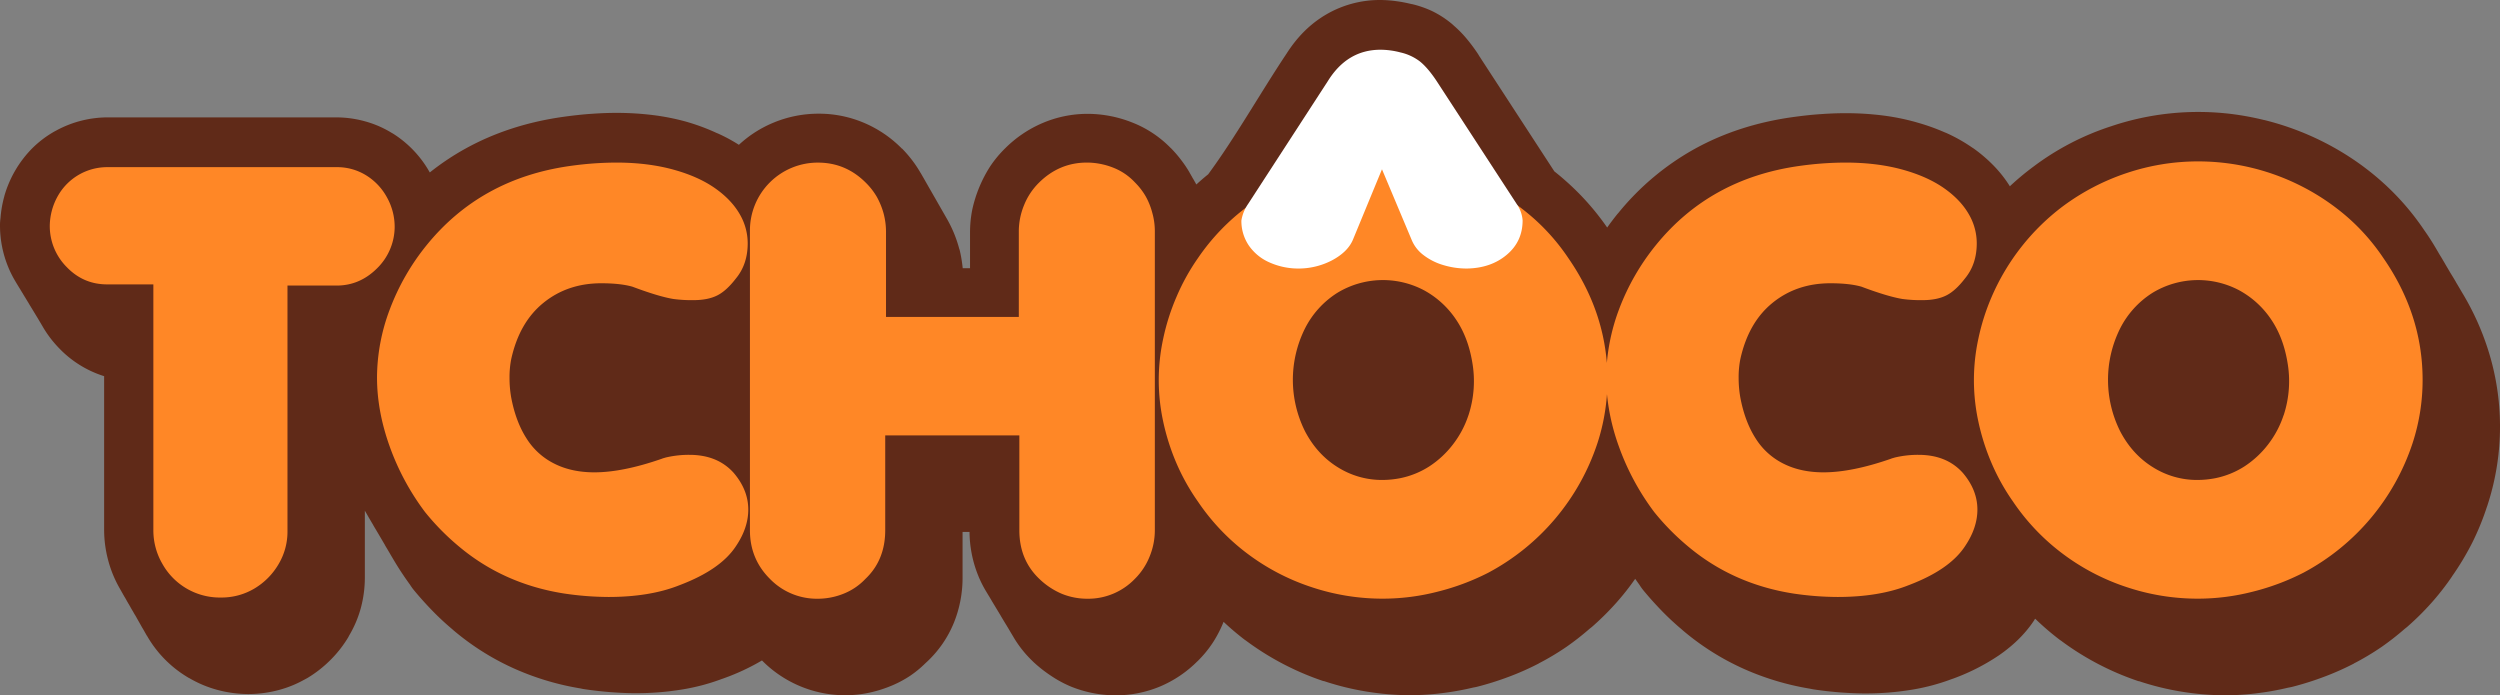
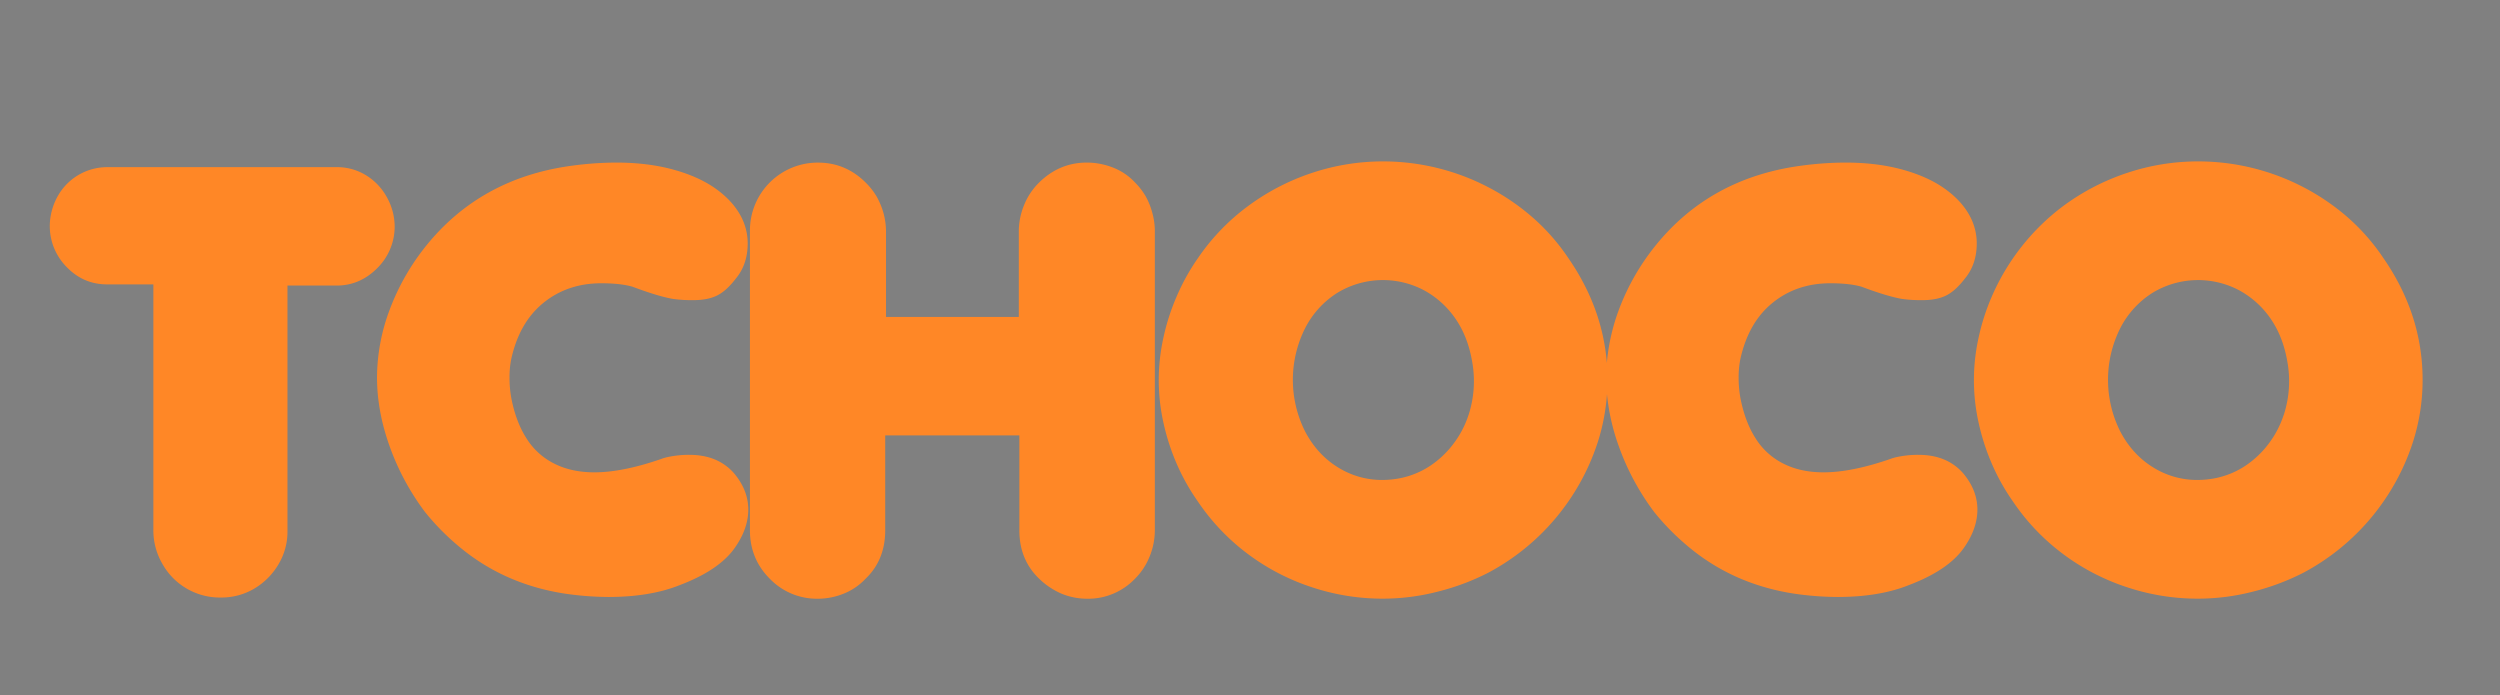
<svg xmlns="http://www.w3.org/2000/svg" viewBox="0 0 1851 514.74">
  <rect x="0" y="0" width="1851" height="514.74" fill="#808080" stroke="none" />
  <defs>
    <style>.cls-1{fill:#602a18;}.cls-2{fill:#ff8726;}.cls-3{fill:#fff;}</style>
  </defs>
  <g id="Camada_2" data-name="Camada 2">
    <g id="Camada_1-2" data-name="Camada 1">
      <g id="Path_489" data-name="Path 489">
-         <path class="cls-1" d="M1841.86,258a197,197,0,0,0-18.62-40.89l-.94-1.58-.91-1.56-.24-.4-.86-1.46-.86-1.44-.23-.39-.87-1.47-.06-.12,0-.06-.69-1.17-.29-.48-.81-1.37-1-1.62,0,0-.15-.26-1-1.61,0,0,0,0-.73-1.24-.22-.38-.87-1.48-.1-.17h0l-.73-1.23-.24-.4-.86-1.46-.11-.19,0-.05-.73-1.23-.9-1.53-1.08-1.83-1-1.62-1-1.65-1-1.76-.9-1.52c-2.77-4.73-5.75-9.42-9-14a189.66,189.66,0,0,0-31.26-35.83l-.87-.78a200.3,200.3,0,0,0-19.18-14.93,207,207,0,0,0-67.2-30v0l-.13,0a212.78,212.78,0,0,0-24.37-4.49,202,202,0,0,0-88.73,9.12,196.27,196.27,0,0,0-57.7,30,197.25,197.25,0,0,0-17.32,14.45,90.24,90.24,0,0,0-11.59-14.85,109.4,109.4,0,0,0-15.92-13.62l0,.07-.1-.07a119.48,119.48,0,0,0-20-11.24l0,0-.12,0a154.1,154.1,0,0,0-20.25-7.31l-1.71-.51a170.61,170.61,0,0,0-25.22-5,220.74,220.74,0,0,0-26.92-1.59q-8.42,0-18.48.72l-1,.06q-9.08.67-19.86,2.18-39.81,5.63-72.09,23.43a194.25,194.25,0,0,0-56.44,47.28l-1,1.14q-3.87,4.83-7.45,9.85a190.43,190.43,0,0,0-29.91-33.83l-.87-.78c-2.55-2.25-4.81-4.16-6.74-5.7l-1.58-1.25-55.47-85.18-1-1.65a122.46,122.46,0,0,0-9.15-12.21,81.78,81.78,0,0,0-8.74-8.81,35.7,35.7,0,0,0-3-2.57A71,71,0,0,0,1060,8.05,76.67,76.67,0,0,0,1045.25,3l0,.07A100.9,100.9,0,0,0,1034.31.93,92.21,92.21,0,0,0,1022.13,0a78.52,78.52,0,0,0-40.92,11.14q-16.76,10-28.5,28.35C933.6,68.1,914.59,101.81,894.58,129c-3.05,2.48-6,5-8.79,7.59l-.67-1.12v0h0l0,0v0l0-.08-.86-1.46,0,0v0l0,0,0,0,0-.08c-.28-.49-.58-1-.87-1.46v0h0l0,0,0,0,0,0,0,0-.86-1.45,0,0h0l0,0,0,0,0-.08-.87-1.45v0h0l0,0,0,0,0-.08-.87-1.46v0h0l0,0,0,0,0-.08a85.72,85.72,0,0,0-6.37-9.46,91.15,91.15,0,0,0-7.48-8.65l0,.06a81,81,0,0,0-29-19.18,89.81,89.81,0,0,0-32.54-6.27,85,85,0,0,0-33.39,6.77,88.05,88.05,0,0,0-27.9,18.87l0,0a83.86,83.86,0,0,0-11.14,13.49,97.93,97.93,0,0,0-13.07,31.64,86.8,86.8,0,0,0-1.69,17.06v26.46H712.8c-.1-1-.23-2-.37-3.07a94.77,94.77,0,0,0-2-10.86l-.1,0-.19-.74a91.74,91.74,0,0,0-8.3-20.57l0,0-.25-.45-.32-.56-.37-.66,0,0-.25-.43,0,0-.08-.14-.24-.41-.36-.66h0l-.26-.43h0l-.09-.15-.23-.41-.36-.66h0l-.26-.43h0l-.09-.15-.25-.43-.35-.64h0l-.34-.57-.25-.43-.36-.66h0l-.26-.43h0l-.09-.15-.23-.4-.37-.67,0,0-.25-.43v0l-.09-.14-.24-.41-.36-.66h0l-.26-.43h0l-.09-.15-.23-.41-.36-.66h0l-.26-.43h0l-.09-.15-.23-.41-.37-.66,0,0-.25-.44h0l-.09-.15-.24-.41-.36-.65h0l-.26-.43v0l-.09-.15-.25-.43-.35-.63h0l-.34-.58-.25-.42-.36-.66h0l-.26-.43h0l-.08-.15-.24-.41-.36-.66h0l-.26-.43h0l-.09-.15-.23-.41-.37-.66v0l-.26-.43v0l-.09-.15-.24-.41-.36-.65h0l-.26-.43h0l-.08-.15-.24-.41-.36-.66h0l-.26-.43h0l-.09-.15-.23-.41-.36-.66h0l-.25-.43h0l-.09-.15-.25-.43-.35-.64h0l-.34-.57-.25-.43-.36-.66,0,0-.26-.43v0l-.09-.14-.24-.41-.36-.66h0l-.26-.43h0l-.09-.15-.24-.41-.36-.66h0l-.27-.44-.09-.15a87.22,87.22,0,0,0-6.28-9.46,92.18,92.18,0,0,0-7.48-8.64l-.07.07a87.16,87.16,0,0,0-28.11-19.13,85.08,85.08,0,0,0-33.43-6.77,86.88,86.88,0,0,0-33.35,6.55,86,86,0,0,0-25.84,16.5,120.86,120.86,0,0,0-16-8.59l0,0-.12,0A154.1,154.1,0,0,0,510,90.67l-1.7-.51a170.87,170.87,0,0,0-25.24-5,220.45,220.45,0,0,0-26.91-1.59q-8.42,0-18.48.72l-.95.06q-9.06.67-19.86,2.18-39.81,5.63-72.09,23.43a190.09,190.09,0,0,0-26.54,17.72l-.42-.7a80.14,80.14,0,0,0-27.38-28.4l0,.06-.1-.06a75.54,75.54,0,0,0-19.8-8.67,79.66,79.66,0,0,0-21.25-3H79.64A80,80,0,0,0,41.71,96.6L40,97.52A78.24,78.24,0,0,0,23.67,110,82.56,82.56,0,0,0,3.18,145.27h0l0,.13A83.72,83.72,0,0,0,.37,161.48,37.29,37.29,0,0,0,0,166.7a81,81,0,0,0,5.85,30.44,78.68,78.68,0,0,0,5.73,11.47c.32.57.65,1.12,1,1.68s.65,1.1,1,1.65.63,1.09,1,1.63.65,1.11,1,1.66.64,1.09,1,1.63.65,1.12,1,1.67.64,1.09,1,1.63.64,1.11,1,1.66.63,1.09,1,1.63.66,1.14,1,1.69.64,1.1,1,1.64.64,1.1,1,1.64.64,1.11,1,1.65.64,1.1,1,1.65.64,1.1,1,1.65.64,1.1,1,1.64.65,1.13,1,1.68.65,1.12,1,1.68.61,1,.92,1.55.66,1.13,1,1.69a81.8,81.8,0,0,0,12.16,16.1,78.68,78.68,0,0,0,33.44,20.81V392.26a87.92,87.92,0,0,0,2.95,22.42h0a85.86,85.86,0,0,0,8.71,21.17l0,0c.31.56.62,1.11.94,1.66h0c.3.56.62,1.11.94,1.66l0,0c.31.56.62,1.12.94,1.67l0,0c.31.56.63,1.12,1,1.67l0,0c.3.56.62,1.11.94,1.67l0,0c.31.56.62,1.12.94,1.67l0,0c.31.56.63,1.12,1,1.67l0,0c.3.56.62,1.11.94,1.67l0,0c.31.56.62,1.11.94,1.66h0c.31.56.62,1.11,1,1.66l0,0c.3.56.62,1.12.94,1.67h0c.31.55.62,1.11,1,1.66l0,0,.94,1.67,0,0c.31.56.62,1.11.94,1.66h0c.31.56.62,1.11.94,1.66l0,0,.94,1.67,0,0,.94,1.67,0,0c.31.56.63,1.11,1,1.67l0,0c.3.56.62,1.11.94,1.66h0c.31.56.62,1.11.94,1.66l0,0c.31.56.63,1.11.95,1.67l.07,0,.27.46A85.14,85.14,0,0,0,139.91,502l0-.07.11.07a84,84,0,0,0,21.2,8.87,88.84,88.84,0,0,0,22.66,3,87.05,87.05,0,0,0,22.59-3A81.56,81.56,0,0,0,225,503.4c.93-.46,1.86-1,2.77-1.5a89,89,0,0,0,17.08-13.43,87.1,87.1,0,0,0,13.36-17.24l-.08-.05a82.09,82.09,0,0,0,9-20.9,86.64,86.64,0,0,0,3-22.62V378.1c.54.95,1.1,1.9,1.66,2.84l0,.05.21.36,0,0,.69,1.18,0,.06v0l.89,1.5.07.13.11.17.7,1.19.17.29h0l.73,1.24.15.26.08.14.1.16.64,1.09.07.11,0,.06.89,1.52.18.31,0,0,1,1.65.09.16.7,1.19.18.29h0l.88,1.5.09.15.09.15.86,1.46,0,0h0l.17.3.57.95.13.23.84,1.42.06.1.17.3h0l.88,1.5.09.15.09.16.65,1.09,0,.1.18.3h0l.71,1.2,0,0,.15.26.08.14,1,1.65.09.16.86,1.45,0,0h0l.18.29.56,1,.14.23.83,1.42.06.09.18.3h0l.89,1.5.08.14.1.16q5.58,9.54,12.46,19a37.86,37.86,0,0,0,2.82,3.94q6.57,8,14.56,16.17,6.58,6.69,13.75,12.71l1.23,1.09a189.73,189.73,0,0,0,45,28.29,199.64,199.64,0,0,0,48.83,14.61c1,.23,2,.43,3.08.58,6.69,1,13.14,1.7,19.29,2.18,6.64.51,12.82.78,18.49.78a211.25,211.25,0,0,0,34.41-2.75,153.64,153.64,0,0,0,29.4-7.78l1.69-.59A164.63,164.63,0,0,0,564.17,489l.29.29a86.69,86.69,0,0,0,61.61,25.47,85,85,0,0,0,16.35-1.64A91.43,91.43,0,0,0,658,508.53a81.12,81.12,0,0,0,16.07-8.31,79.55,79.55,0,0,0,11.2-9.26l1.22-1.12a81.83,81.83,0,0,0,19.77-28.76,88.74,88.74,0,0,0,6.42-33.86v-33.4h5.16a88,88,0,0,0,6.57,32.71A81.88,81.88,0,0,0,730.2,438l1,1.66c.32.56.64,1.11,1,1.65s.66,1.13,1,1.68.6,1,.92,1.56.65,1.13,1,1.68.65,1.11,1,1.66.65,1.11,1,1.66.64,1.1,1,1.65.64,1.1,1,1.65.65,1.12,1,1.68.61,1,.92,1.55.66,1.13,1,1.69.64,1.1,1,1.65.64,1.12,1,1.67.64,1.1,1,1.64.64,1.1,1,1.65.66,1.12,1,1.68.6,1,.92,1.55.65,1.13,1,1.69.64,1.11,1,1.65a82.5,82.5,0,0,0,14.15,18.15l1.11,1.09a99.35,99.35,0,0,0,13.24,10.36,84.67,84.67,0,0,0,15,8,89.18,89.18,0,0,0,32.33,6.28,85.07,85.07,0,0,0,33.11-6.55,86.46,86.46,0,0,0,27.73-18.74l.05,0a84,84,0,0,0,11.14-13.49,88.74,88.74,0,0,0,8-15.36l.12-.28A200.61,200.61,0,0,0,922,474l0-.08.09.08A206.16,206.16,0,0,0,980,504.34l.05-.13a201.85,201.85,0,0,0,31.71,7.82,204.54,204.54,0,0,0,32.59,2.71,197.15,197.15,0,0,0,24.94-1.74,202.08,202.08,0,0,0,21.4-3.93c1.11-.18,2.23-.4,3.35-.69a223.18,223.18,0,0,0,23.42-7.42,200.9,200.9,0,0,0,21.79-9.69l0-.06.17-.09a192.61,192.61,0,0,0,20.7-12.41,201.65,201.65,0,0,0,16.84-13.2c.77-.58,1.52-1.19,2.26-1.83a204.37,204.37,0,0,0,17.58-17.49,191.7,191.7,0,0,0,13.89-17.62l3.22,4.52a36.33,36.33,0,0,0,2.81,3.94q6.57,8,14.56,16.17,6.59,6.69,13.74,12.7l1.24,1.1a189.93,189.93,0,0,0,45,28.29,199.64,199.64,0,0,0,48.83,14.61c1,.23,2,.43,3.08.58,6.69,1,13.14,1.7,19.29,2.18q10,.76,18.49.78a211.15,211.15,0,0,0,34.41-2.75,153.64,153.64,0,0,0,29.4-7.78l1.69-.59a155.93,155.93,0,0,0,33.62-17.15q16.56-11.44,26.15-26.09l-.07,0,.68-1a201.17,201.17,0,0,0,18.68,16l0-.08.09.08a206.16,206.16,0,0,0,57.92,30.33l0-.13a202.24,202.24,0,0,0,31.72,7.82,204.45,204.45,0,0,0,32.59,2.71,196.88,196.88,0,0,0,24.93-1.74,202.26,202.26,0,0,0,21.41-3.93c1.11-.18,2.23-.4,3.34-.69A222.44,222.44,0,0,0,1721,501a201.06,201.06,0,0,0,21.8-9.69l0-.06.17-.09a193.59,193.59,0,0,0,20.7-12.41,201.65,201.65,0,0,0,16.84-13.2c.76-.58,1.52-1.19,2.25-1.83a204.5,204.5,0,0,0,17.59-17.49,192.59,192.59,0,0,0,15.13-19.41l-.06,0a201.69,201.69,0,0,0,15.17-25.28,193.55,193.55,0,0,0,10.49-25.59l.61-1.74a187.42,187.42,0,0,0,.18-116.18Z" />
-       </g>
+         </g>
      <g id="Path_490" data-name="Path 490">
        <path class="cls-2" d="M286.48,146.1A43.59,43.59,0,0,0,271,129.76a40.72,40.72,0,0,0-21.76-6H79.64A41.92,41.92,0,0,0,43,144.8a46,46,0,0,0-6.14,21.9,43,43,0,0,0,12.43,30.93q12.36,12.9,29.92,12.93h34.34v181.7a49.24,49.24,0,0,0,6.64,25.15,48.77,48.77,0,0,0,43.3,25,47.56,47.56,0,0,0,24.86-6.65,50.75,50.75,0,0,0,17.78-17.85,47,47,0,0,0,6.72-24.86V211.43h36.42q16.92,0,29.64-12.5a43.22,43.22,0,0,0,13.3-30.5A44.67,44.67,0,0,0,286.48,146.1Zm223.9,190.66a74.14,74.14,0,0,0-16.05,1.66,25,25,0,0,0-2.53.65,13.82,13.82,0,0,0-1.95.65c-19.15,6.65-35.77,10-49.72,10-11.2,0-21-2.09-29.42-6.29a51.16,51.16,0,0,1-20.81-18.72c-5.35-8.31-9.18-18.5-11.42-30.49a82.69,82.69,0,0,1-1.23-14.39,68.86,68.86,0,0,1,1.23-13.8c4-18.22,11.92-32.09,23.85-41.78s26.24-14.52,42.86-14.52c9.46,0,17.13.86,23.05,2.53,12.87,4.84,23,7.88,30.28,9.1a102.29,102.29,0,0,0,14.82.87c7.38,0,13.3-1.23,17.93-3.61s9.1-6.58,13.66-12.51q8.67-10.52,8.67-26a42.84,42.84,0,0,0-6.07-21.83c-4-6.87-10-13.23-18.14-18.94S511,129,498.52,125.57s-26.52-5.2-42.35-5.2a248.82,248.82,0,0,0-34.25,2.53Q356,132.23,316,181.37a170.64,170.64,0,0,0-27.4,47.7,143.8,143.8,0,0,0-9.46,50.3q0,24.83,9.25,50.81a183.7,183.7,0,0,0,26.3,48.93,179.49,179.49,0,0,0,24.79,25.22q33.28,28.08,78.35,35.13A227.65,227.65,0,0,0,450.46,442c20.46,0,38-2.89,52.55-8.68,20.31-7.66,34.25-17.27,41.92-29,6.07-9,9.1-18.07,9.1-27,0-9.68-3.61-18.79-10.84-27.25C535.17,341.16,524.26,336.76,510.38,336.76ZM848.32,145.45a50,50,0,0,0-8.1-10.48A43.67,43.67,0,0,0,824,124.05a53.29,53.29,0,0,0-19.29-3.68c-13.66,0-25.52,5-35.56,15a48.79,48.79,0,0,0-10.92,16.48,51.11,51.11,0,0,0-3.9,19.51v63.32H656V171.39a53.37,53.37,0,0,0-1.73-13.15,55.68,55.68,0,0,0-5-12.36,50,50,0,0,0-8.1-10.48c-10-10.05-21.82-15-35.55-15A50.21,50.21,0,0,0,555.25,171V392.62q0,21.25,14.82,36a48.43,48.43,0,0,0,35.56,14.68,51.13,51.13,0,0,0,18.71-3.62,45.09,45.09,0,0,0,16.41-11.06c9.76-9.25,14.67-21.32,14.67-36V322.37h99.31v70.25q0,21.9,14.81,36a54.88,54.88,0,0,0,16.91,11.14,49.88,49.88,0,0,0,18.65,3.54,47.91,47.91,0,0,0,35.12-14.68,48.75,48.75,0,0,0,10.92-16.47,51.16,51.16,0,0,0,3.9-19.52V171a50,50,0,0,0-1.81-13.15A51.94,51.94,0,0,0,848.32,145.45Zm572.1,191.31a74.07,74.07,0,0,0-16.05,1.66,25,25,0,0,0-2.53.65,13.82,13.82,0,0,0-1.95.65c-19.15,6.65-35.77,10-49.72,10-11.2,0-21-2.09-29.42-6.29a51.16,51.16,0,0,1-20.81-18.72c-5.35-8.31-9.18-18.5-11.42-30.49a82.69,82.69,0,0,1-1.23-14.39,68.86,68.86,0,0,1,1.23-13.8c4-18.22,11.93-32.09,23.85-41.78s26.24-14.52,42.86-14.52c9.46,0,17.13.86,23,2.53,12.87,4.84,23,7.88,30.28,9.1a102.29,102.29,0,0,0,14.82.87c7.38,0,13.3-1.23,17.93-3.61s9.1-6.58,13.66-12.51q8.67-10.52,8.67-26a42.74,42.74,0,0,0-6.07-21.83c-4-6.87-10-13.23-18.14-18.94S1421,129,1408.56,125.57s-26.52-5.2-42.35-5.2A248.82,248.82,0,0,0,1332,122.9q-65.93,9.33-105.88,58.47a170.64,170.64,0,0,0-27.4,47.7,148,148,0,0,0-9,39.66q-3.32-41.22-28.55-77.68A153.9,153.9,0,0,0,1135,161.2a166.82,166.82,0,0,0-33-22.55,168.64,168.64,0,0,0-78-19.15,166.17,166.17,0,0,0-52.84,8.6,168.86,168.86,0,0,0-47.34,24.65A159.51,159.51,0,0,0,887,191.05a157.5,157.5,0,0,0-15.9,28.69,162.09,162.09,0,0,0-9.83,30.86,144.65,144.65,0,0,0,0,61.72,166.19,166.19,0,0,0,9.68,30.43A157.81,157.81,0,0,0,887,371.45,160.47,160.47,0,0,0,923.69,410a164.12,164.12,0,0,0,47.41,24.72,166.1,166.1,0,0,0,52.84,8.53,163,163,0,0,0,40.61-5.21A175,175,0,0,0,1102,424a168.35,168.35,0,0,0,80.73-95.84,150.44,150.44,0,0,0,7.07-36.33,158.16,158.16,0,0,0,8.68,38.36,183.7,183.7,0,0,0,26.3,48.93,179.49,179.49,0,0,0,24.79,25.22q33.29,28.08,78.35,35.13A227.65,227.65,0,0,0,1360.5,442c20.46,0,38-2.89,52.55-8.68,20.31-7.66,34.25-17.27,41.92-29,6.07-9,9.1-18.07,9.1-27,0-9.68-3.61-18.79-10.84-27.25C1445.21,341.16,1434.3,336.76,1420.42,336.76Zm-333.17-29.35a72.56,72.56,0,0,1-11.57,21.76,70.48,70.48,0,0,1-17.2,16,62.62,62.62,0,0,1-21.82,8.89,69.75,69.75,0,0,1-13.16,1.3,61.22,61.22,0,0,1-33.1-9.47q-15.18-9.42-24.14-26.52a85.13,85.13,0,0,1-.14-76,66.77,66.77,0,0,1,24.13-26.6,65,65,0,0,1,64.18-1.8,67,67,0,0,1,23.2,21c6.15,8.89,10.27,19.52,12.36,31.8a80.81,80.81,0,0,1-2.74,39.68Zm677.4-116.36a154.23,154.23,0,0,0-26.09-29.85,167.11,167.11,0,0,0-33-22.55,168.72,168.72,0,0,0-78.06-19.15,166.11,166.11,0,0,0-52.83,8.6,168.72,168.72,0,0,0-47.34,24.65,166.24,166.24,0,0,0-52.69,67,162.76,162.76,0,0,0-9.82,30.86,144.65,144.65,0,0,0,0,61.72,166.19,166.19,0,0,0,9.68,30.43,157.17,157.17,0,0,0,16,28.7A160.51,160.51,0,0,0,1527.23,410a164.12,164.12,0,0,0,47.41,24.72,166,166,0,0,0,52.83,8.53,163,163,0,0,0,40.62-5.21A175,175,0,0,0,1705.53,424a168.35,168.35,0,0,0,80.73-95.84,150.66,150.66,0,0,0,7.44-46.9Q1793.7,233,1764.65,191.05Zm-73.87,116.36a72.31,72.31,0,0,1-11.56,21.76,70.84,70.84,0,0,1-17.2,16,62.75,62.75,0,0,1-21.83,8.89,69.64,69.64,0,0,1-13.15,1.3,61.22,61.22,0,0,1-33.1-9.47q-15.18-9.42-24.14-26.52a85.17,85.17,0,0,1-.15-76,66.86,66.86,0,0,1,24.14-26.6A65,65,0,0,1,1658,215a67.1,67.1,0,0,1,23.2,21c6.15,8.89,10.26,19.52,12.36,31.8a80.69,80.69,0,0,1-2.75,39.68Z" />
      </g>
-       <path class="cls-3" d="M1086.13,198.82a59.53,59.53,0,0,1-18-2.71,44.75,44.75,0,0,1-14.51-7.5,26.77,26.77,0,0,1-8.4-10.94l-22-52.33-21.59,52.33q-3.89,8.93-15.34,15.05a53.64,53.64,0,0,1-25.56,6.1A52.29,52.29,0,0,1,939.26,194a36,36,0,0,1-14.77-12.44,32.27,32.27,0,0,1-5.36-18.4,30.11,30.11,0,0,1,5-12.2l59-90.9q14.39-23.23,39-23.24a58.74,58.74,0,0,1,14.77,2,37.09,37.09,0,0,1,14.27,6.58c3.91,3.1,8.13,8,12.55,14.67l59.2,90.9a24.42,24.42,0,0,1,4.42,12.2q0,15.62-11.74,25.46C1107.78,195.24,1097.93,198.63,1086.13,198.82Z" />
    </g>
  </g>
</svg>